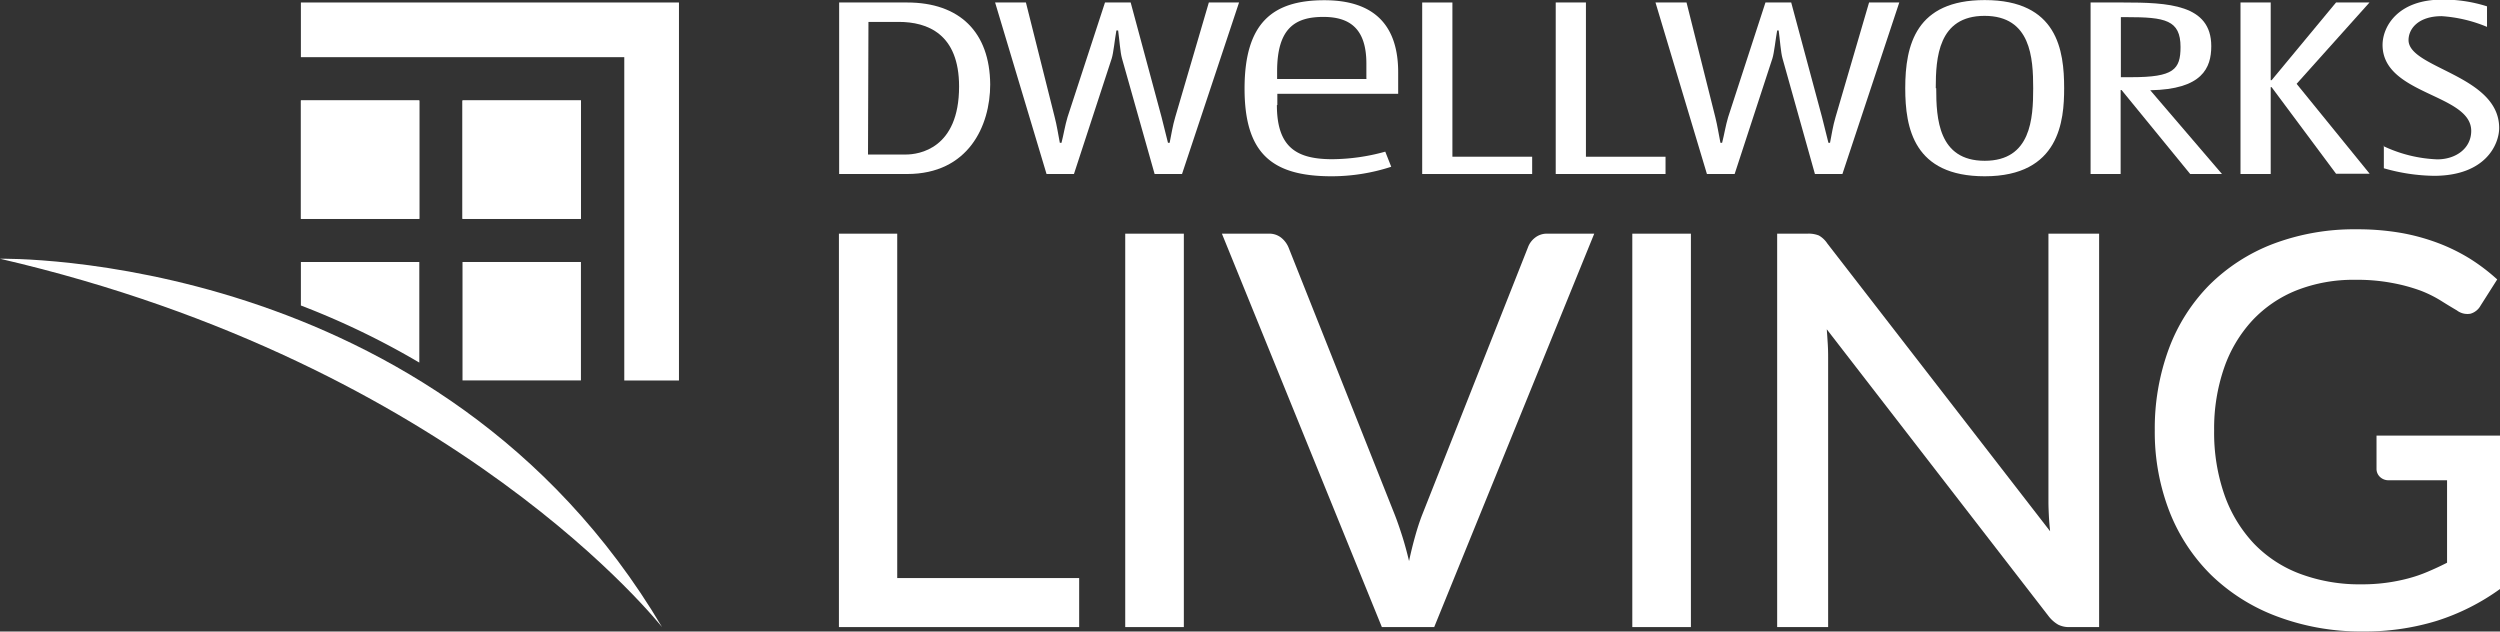
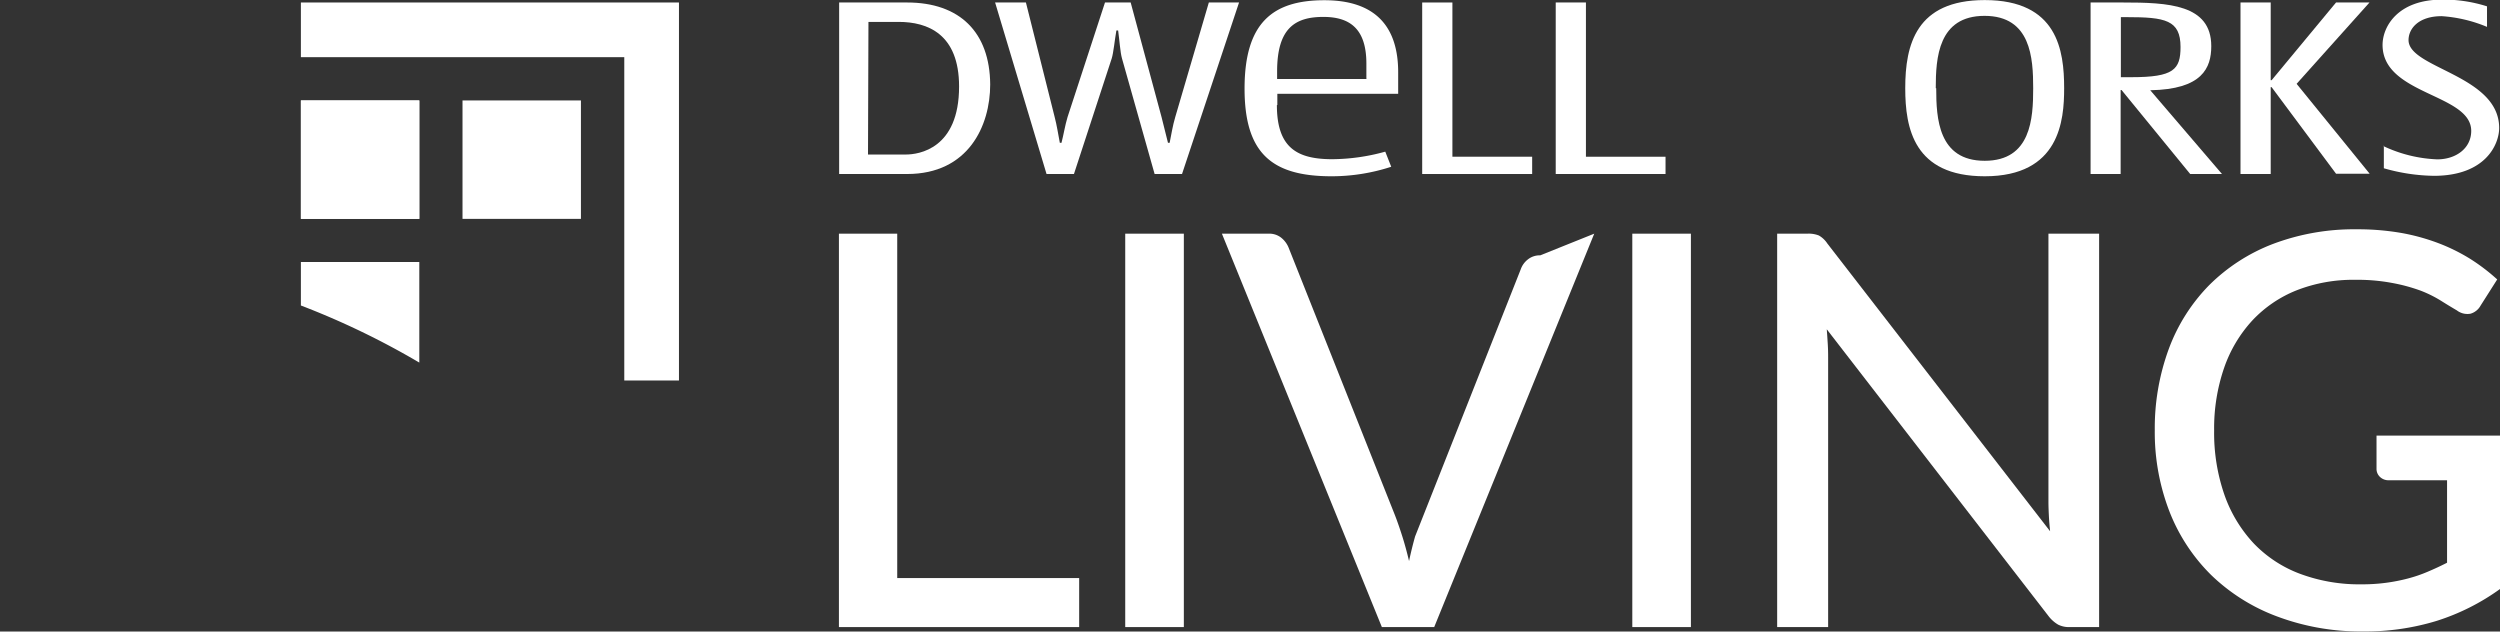
<svg xmlns="http://www.w3.org/2000/svg" id="Final_Logo" viewBox="0 0 331.02 83.62">
  <rect x="0" y="0" width="331.02" height="83.62" fill="#333333" stroke="none" />
  <defs>
    <style>.cls-1{fill:#ffffff;}.cls-2{fill:#ffffff;}</style>
  </defs>
  <path class="cls-1" d="M153.58,126.44v6.49H121.77V80.84h7.72v45.6Z" transform="translate(-10.69 -49.9)" />
  <path class="cls-1" d="M167.44,132.93h-7.76V80.84h7.76Z" transform="translate(-10.69 -49.9)" />
-   <path class="cls-1" d="M221.78,80.84l-21.19,52.09h-6.93L172.48,80.84h6.17a2.54,2.54,0,0,1,1.65.51,3.26,3.26,0,0,1,1,1.31l14.07,35.4c.34.87.67,1.83,1,2.87s.62,2.12.89,3.26c.24-1.14.51-2.22.8-3.26s.6-2,.94-2.87l14-35.4a2.83,2.83,0,0,1,.92-1.27,2.51,2.51,0,0,1,1.65-.55Z" transform="translate(-10.69 -49.9)" />
+   <path class="cls-1" d="M221.78,80.84l-21.19,52.09h-6.93L172.48,80.84h6.17a2.54,2.54,0,0,1,1.65.51,3.26,3.26,0,0,1,1,1.31l14.07,35.4c.34.87.67,1.83,1,2.87s.62,2.12.89,3.26c.24-1.14.51-2.22.8-3.26l14-35.4a2.83,2.83,0,0,1,.92-1.27,2.51,2.51,0,0,1,1.65-.55Z" transform="translate(-10.69 -49.9)" />
  <path class="cls-1" d="M234.58,132.93h-7.76V80.84h7.76Z" transform="translate(-10.69 -49.9)" />
  <path class="cls-1" d="M288.63,80.84v52.09h-3.92a3.17,3.17,0,0,1-1.5-.32,4.42,4.42,0,0,1-1.22-1.06L252.57,93.5c.05.66.09,1.3.13,1.93s.05,1.22.05,1.77v35.73H246V80.84h4a3.66,3.66,0,0,1,1.52.24,3.3,3.3,0,0,1,1.13,1.07l29.49,38.09c-.07-.71-.13-1.39-.16-2s-.06-1.29-.06-1.87V80.84Z" transform="translate(-10.69 -49.9)" />
  <path class="cls-1" d="M341.71,107.58v20.31a29.48,29.48,0,0,1-8.42,4.23,32.39,32.39,0,0,1-9.72,1.39,31.51,31.51,0,0,1-11.41-2,25.13,25.13,0,0,1-8.69-5.47,24.15,24.15,0,0,1-5.53-8.42A29.06,29.06,0,0,1,296,106.89a30.4,30.4,0,0,1,1.87-10.83,23.83,23.83,0,0,1,5.35-8.42,24.27,24.27,0,0,1,8.43-5.44,30.38,30.38,0,0,1,11.12-1.94,33.77,33.77,0,0,1,5.79.47,27.53,27.53,0,0,1,4.95,1.35,24.46,24.46,0,0,1,4.23,2.08,25.49,25.49,0,0,1,3.6,2.74l-2.21,3.48a2.21,2.21,0,0,1-1.34,1.06A2.3,2.3,0,0,1,336,91c-.63-.37-1.33-.79-2.09-1.27a16,16,0,0,0-2.72-1.35,23,23,0,0,0-3.68-1,24.85,24.85,0,0,0-5-.43,20.47,20.47,0,0,0-7.73,1.39,16.29,16.29,0,0,0-5.87,4,17.85,17.85,0,0,0-3.74,6.3,24.54,24.54,0,0,0-1.31,8.25,25,25,0,0,0,1.38,8.58,18.2,18.2,0,0,0,3.9,6.42,16.48,16.48,0,0,0,6.13,4,22.47,22.47,0,0,0,8.07,1.38,23.63,23.63,0,0,0,3.25-.2,23.3,23.3,0,0,0,2.88-.56,18.65,18.65,0,0,0,2.67-.91c.86-.36,1.71-.76,2.56-1.19V113.49H327a1.62,1.62,0,0,1-1.18-.44,1.45,1.45,0,0,1-.46-1.08v-4.39Z" transform="translate(-10.69 -49.9)" />
  <rect class="cls-1" x="39.84" y="13.3" width="15.68" height="15.68" />
  <rect class="cls-1" x="39.84" y="13.3" width="15.68" height="15.68" />
  <rect class="cls-1" x="61.24" y="13.3" width="15.68" height="15.68" />
-   <rect class="cls-1" x="61.24" y="13.3" width="15.68" height="15.68" />
  <polygon class="cls-2" points="39.84 0.33 39.84 7.57 82.66 7.57 82.66 50.38 89.9 50.38 89.9 0.33 39.84 0.33" />
-   <rect class="cls-1" x="61.24" y="34.69" width="15.68" height="15.68" />
  <path class="cls-1" d="M66.21,97.91V84.59H50.53v5.76A104.62,104.62,0,0,1,66.21,97.91Z" transform="translate(-10.69 -49.9)" />
-   <path class="cls-2" d="M10.69,84.16s58-1.26,87.66,48.77C98.35,133,71.38,98.24,10.69,84.16Z" transform="translate(-10.69 -49.9)" />
  <path class="cls-2" d="M179.76,63.81c0,5.66,2.67,7.17,7.35,7.17a26.71,26.71,0,0,0,7-1l.79,2A25.45,25.45,0,0,1,187,73.24c-7.87,0-11.52-3-11.52-11.61,0-8.81,3.81-11.7,10.57-11.7s9.77,3.49,9.77,9.54v2.85h-16v1.49Zm11.85-3.49v-2c0-4.62-2.2-6.18-5.69-6.18-3.73,0-6.13,1.47-6.13,7.22v1h11.85Z" transform="translate(-10.69 -49.9)" />
  <path class="cls-2" d="M130.8,50.23h-9V72.94h9c8.11,0,11-6.38,11-11.86C141.75,54.16,137.76,50.23,130.8,50.23Zm-5.12,2.57h4c3.8,0,8,1.57,8,8.56,0,8.25-5.33,9-7.06,9h-5Z" transform="translate(-10.69 -49.9)" />
  <path class="cls-2" d="M167.2,72.94h-3.63l-4.32-15.3c-.23-.79-.34-2.48-.51-3.71h-.23c-.22,1.23-.39,3-.62,3.71l-5,15.3h-3.63l-6.81-22.71h4.08l3.81,15.18c.29,1.11.46,2.26.68,3.4h.22c.29-1.12.46-2.26.8-3.4L157,50.23h3.4l4.09,15.18c.28,1.11.57,2.26.85,3.4h.22c.23-1.12.4-2.26.74-3.4l4.45-15.18h4Z" transform="translate(-10.69 -49.9)" />
  <path class="cls-2" d="M203,70.65h10.56v2.29H199V50.23h4V70.65Z" transform="translate(-10.69 -49.9)" />
  <path class="cls-2" d="M220.66,70.65h10.56v2.29H216.68V50.23h4V70.65Z" transform="translate(-10.69 -49.9)" />
-   <path class="cls-2" d="M254.64,72.94H251l-4.29-15.3c-.23-.79-.34-2.48-.51-3.71H246c-.22,1.23-.4,3-.63,3.71l-5,15.3H236.7l-6.81-22.71H234l3.81,15.18c.28,1.11.45,2.26.68,3.4h.22c.29-1.12.46-2.26.8-3.4l4.94-15.18h3.41l4.08,15.18c.29,1.11.57,2.26.85,3.4H253c.22-1.12.39-2.26.73-3.4l4.44-15.18h4Z" transform="translate(-10.69 -49.9)" />
  <path class="cls-2" d="M284,61.58c0,4.25-.57,11.66-10.52,11.66-9.38,0-10.52-6.36-10.52-11.66,0-5.76,1.43-11.67,10.52-11.67C283.13,49.91,284,56.58,284,61.58Zm-16.94,0c0,4,.28,9.61,6.42,9.61s6.42-5.61,6.42-9.61S279.6,52,273.46,52,267,57.57,267,61.58Z" transform="translate(-10.69 -49.9)" />
  <path class="cls-2" d="M287.5,72.94V50.23h4.27c6,0,11.71.24,11.71,5.78,0,2.89-1.19,5.72-8.08,5.84l9.5,11.09h-4.21L291.6,61.82h-.12V72.94Zm4-12.82h1.42c5.57,0,6.49-1,6.49-4,0-3.58-2.05-3.95-7.11-3.95h-.79v7.95Z" transform="translate(-10.69 -49.9)" />
  <path class="cls-2" d="M314.78,61l9.67,11.9H320l-8.53-11.46h-.12V72.94h-4V50.23h4V60.52h.12L320,50.23h4.43Z" transform="translate(-10.69 -49.9)" />
  <path class="cls-2" d="M326.26,69.24A18.3,18.3,0,0,0,333.4,71c2.5,0,4.5-1.48,4.5-3.77,0-4.93-11.74-4.74-11.74-11.38,0-2.41,2-6,7.89-6a18.93,18.93,0,0,1,5.94.89v2.72a18.72,18.72,0,0,0-6-1.42c-3.09,0-4.39,1.67-4.39,3.17,0,3.75,12,4.63,12,11.63,0,2.16-1.79,6.34-8.65,6.34a25,25,0,0,1-6.62-1v-3Z" transform="translate(-10.69 -49.9)" />
</svg>